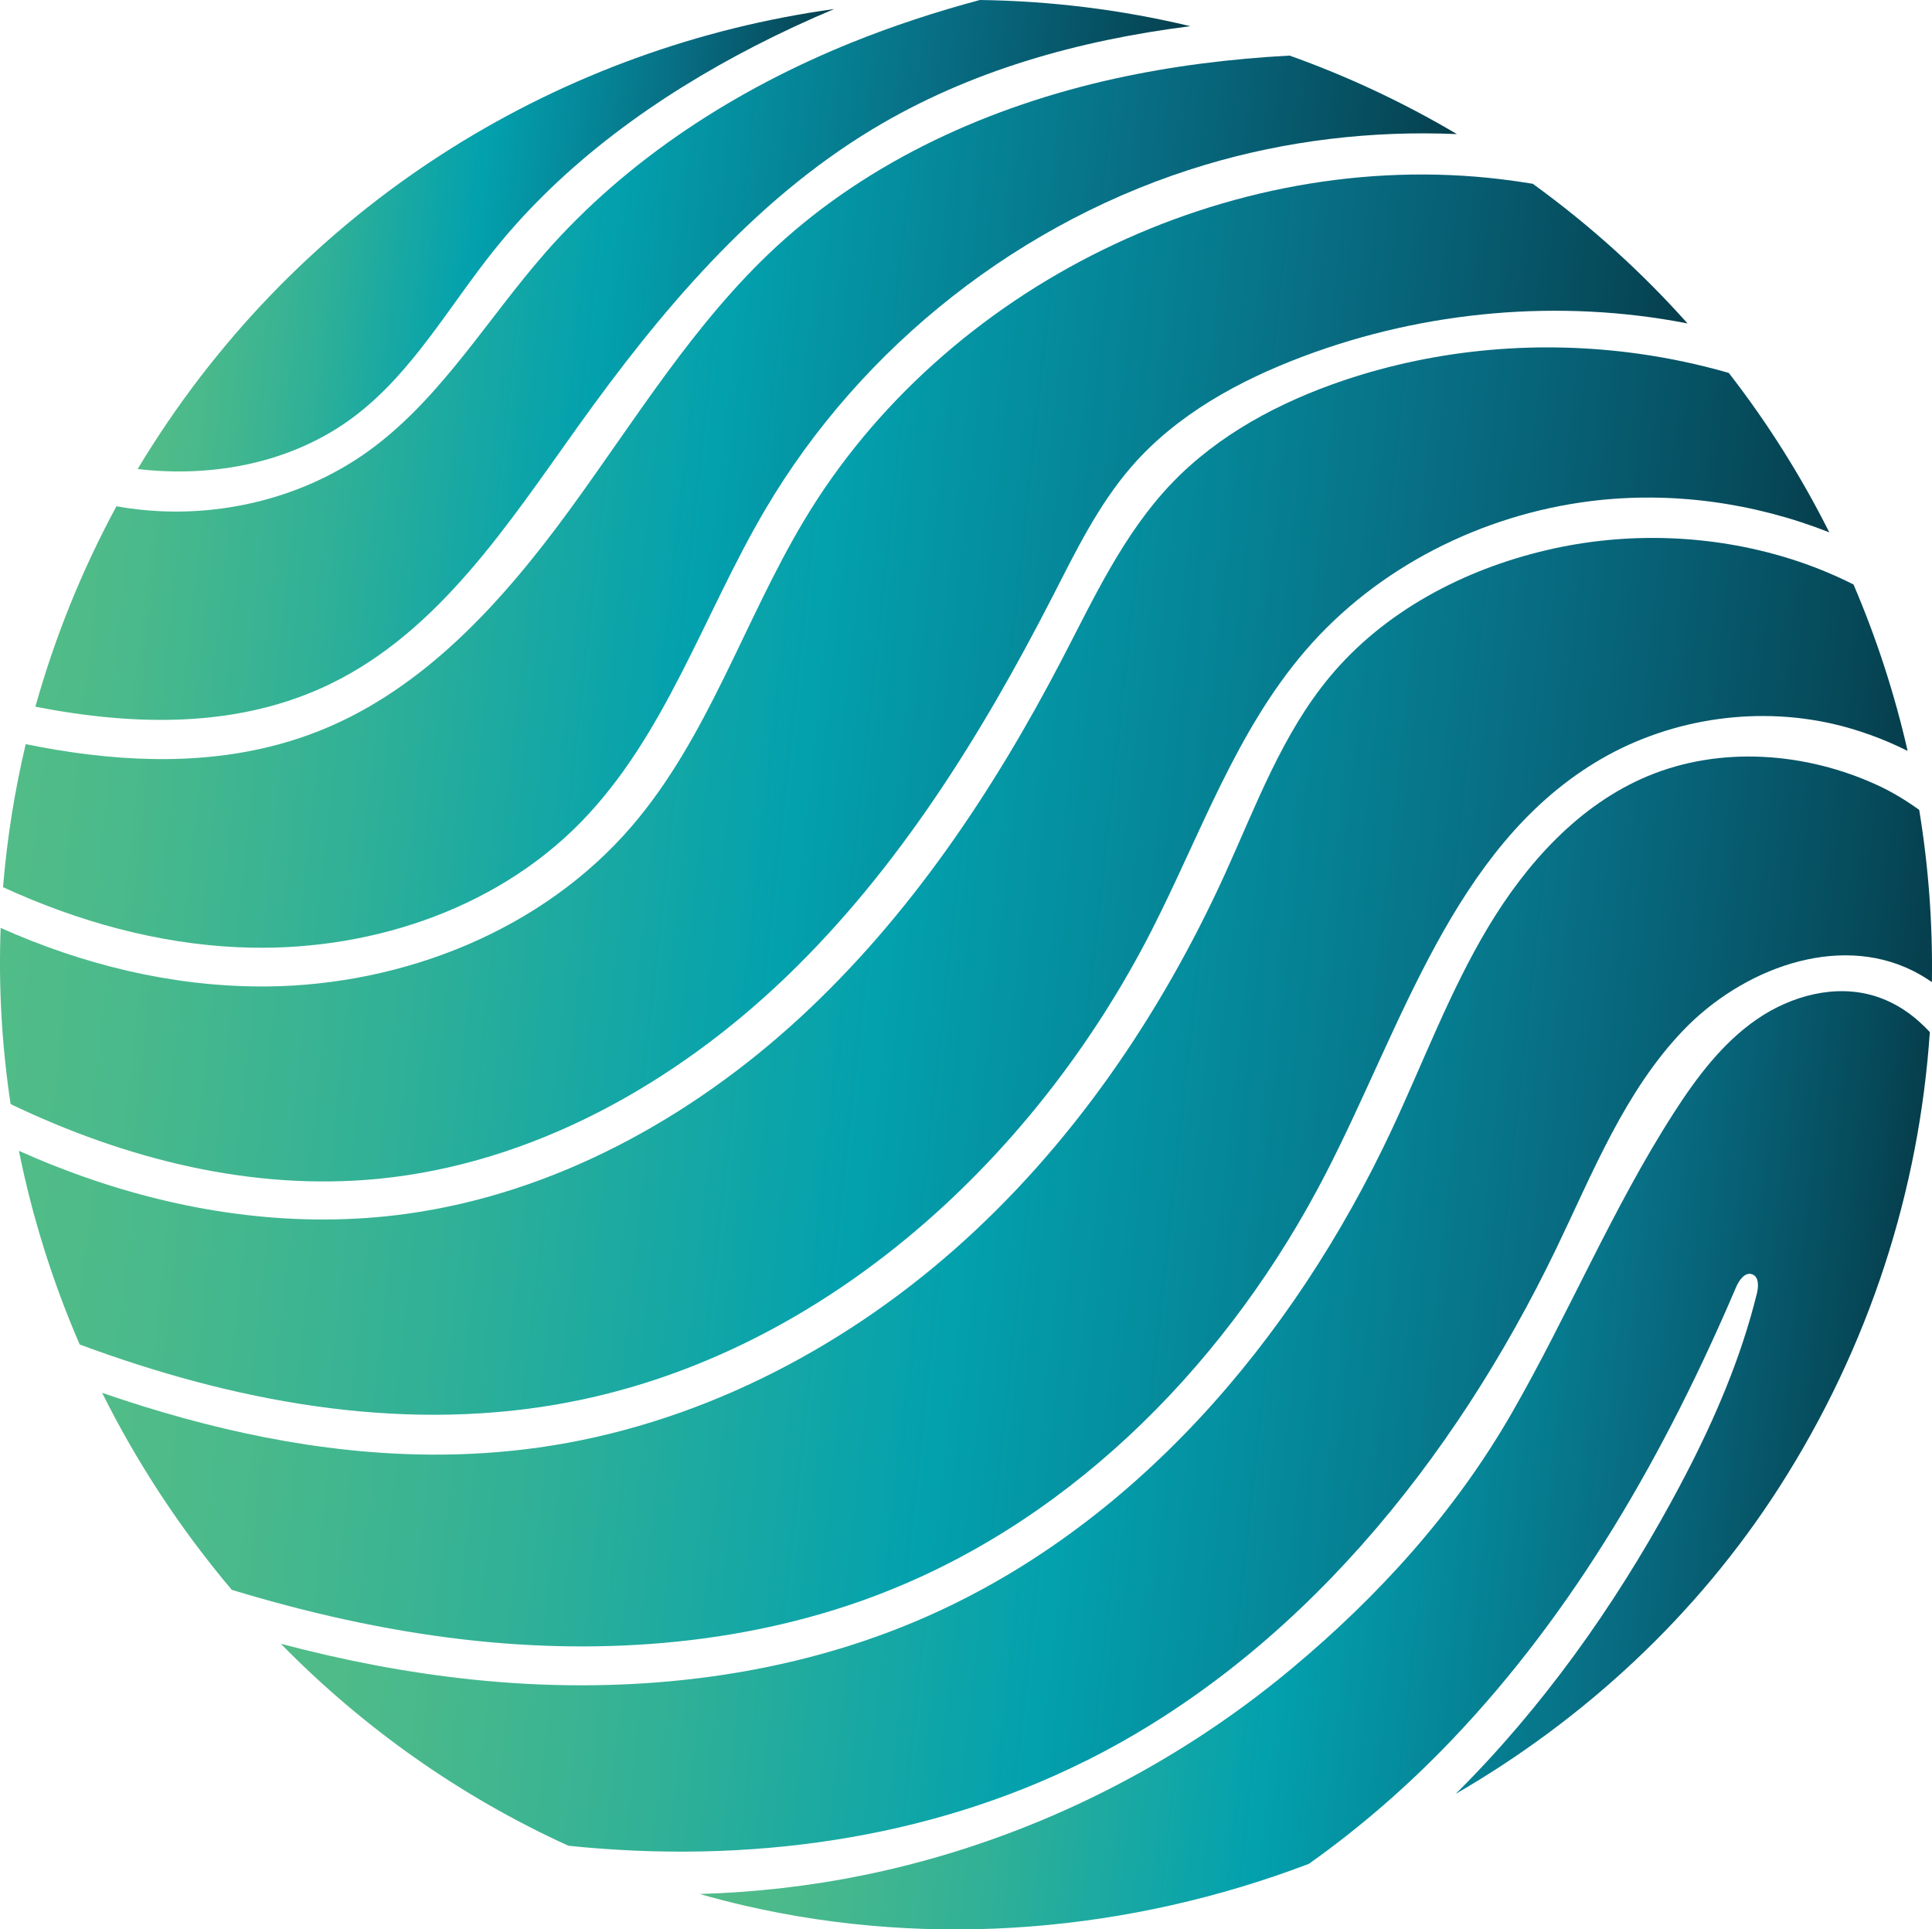
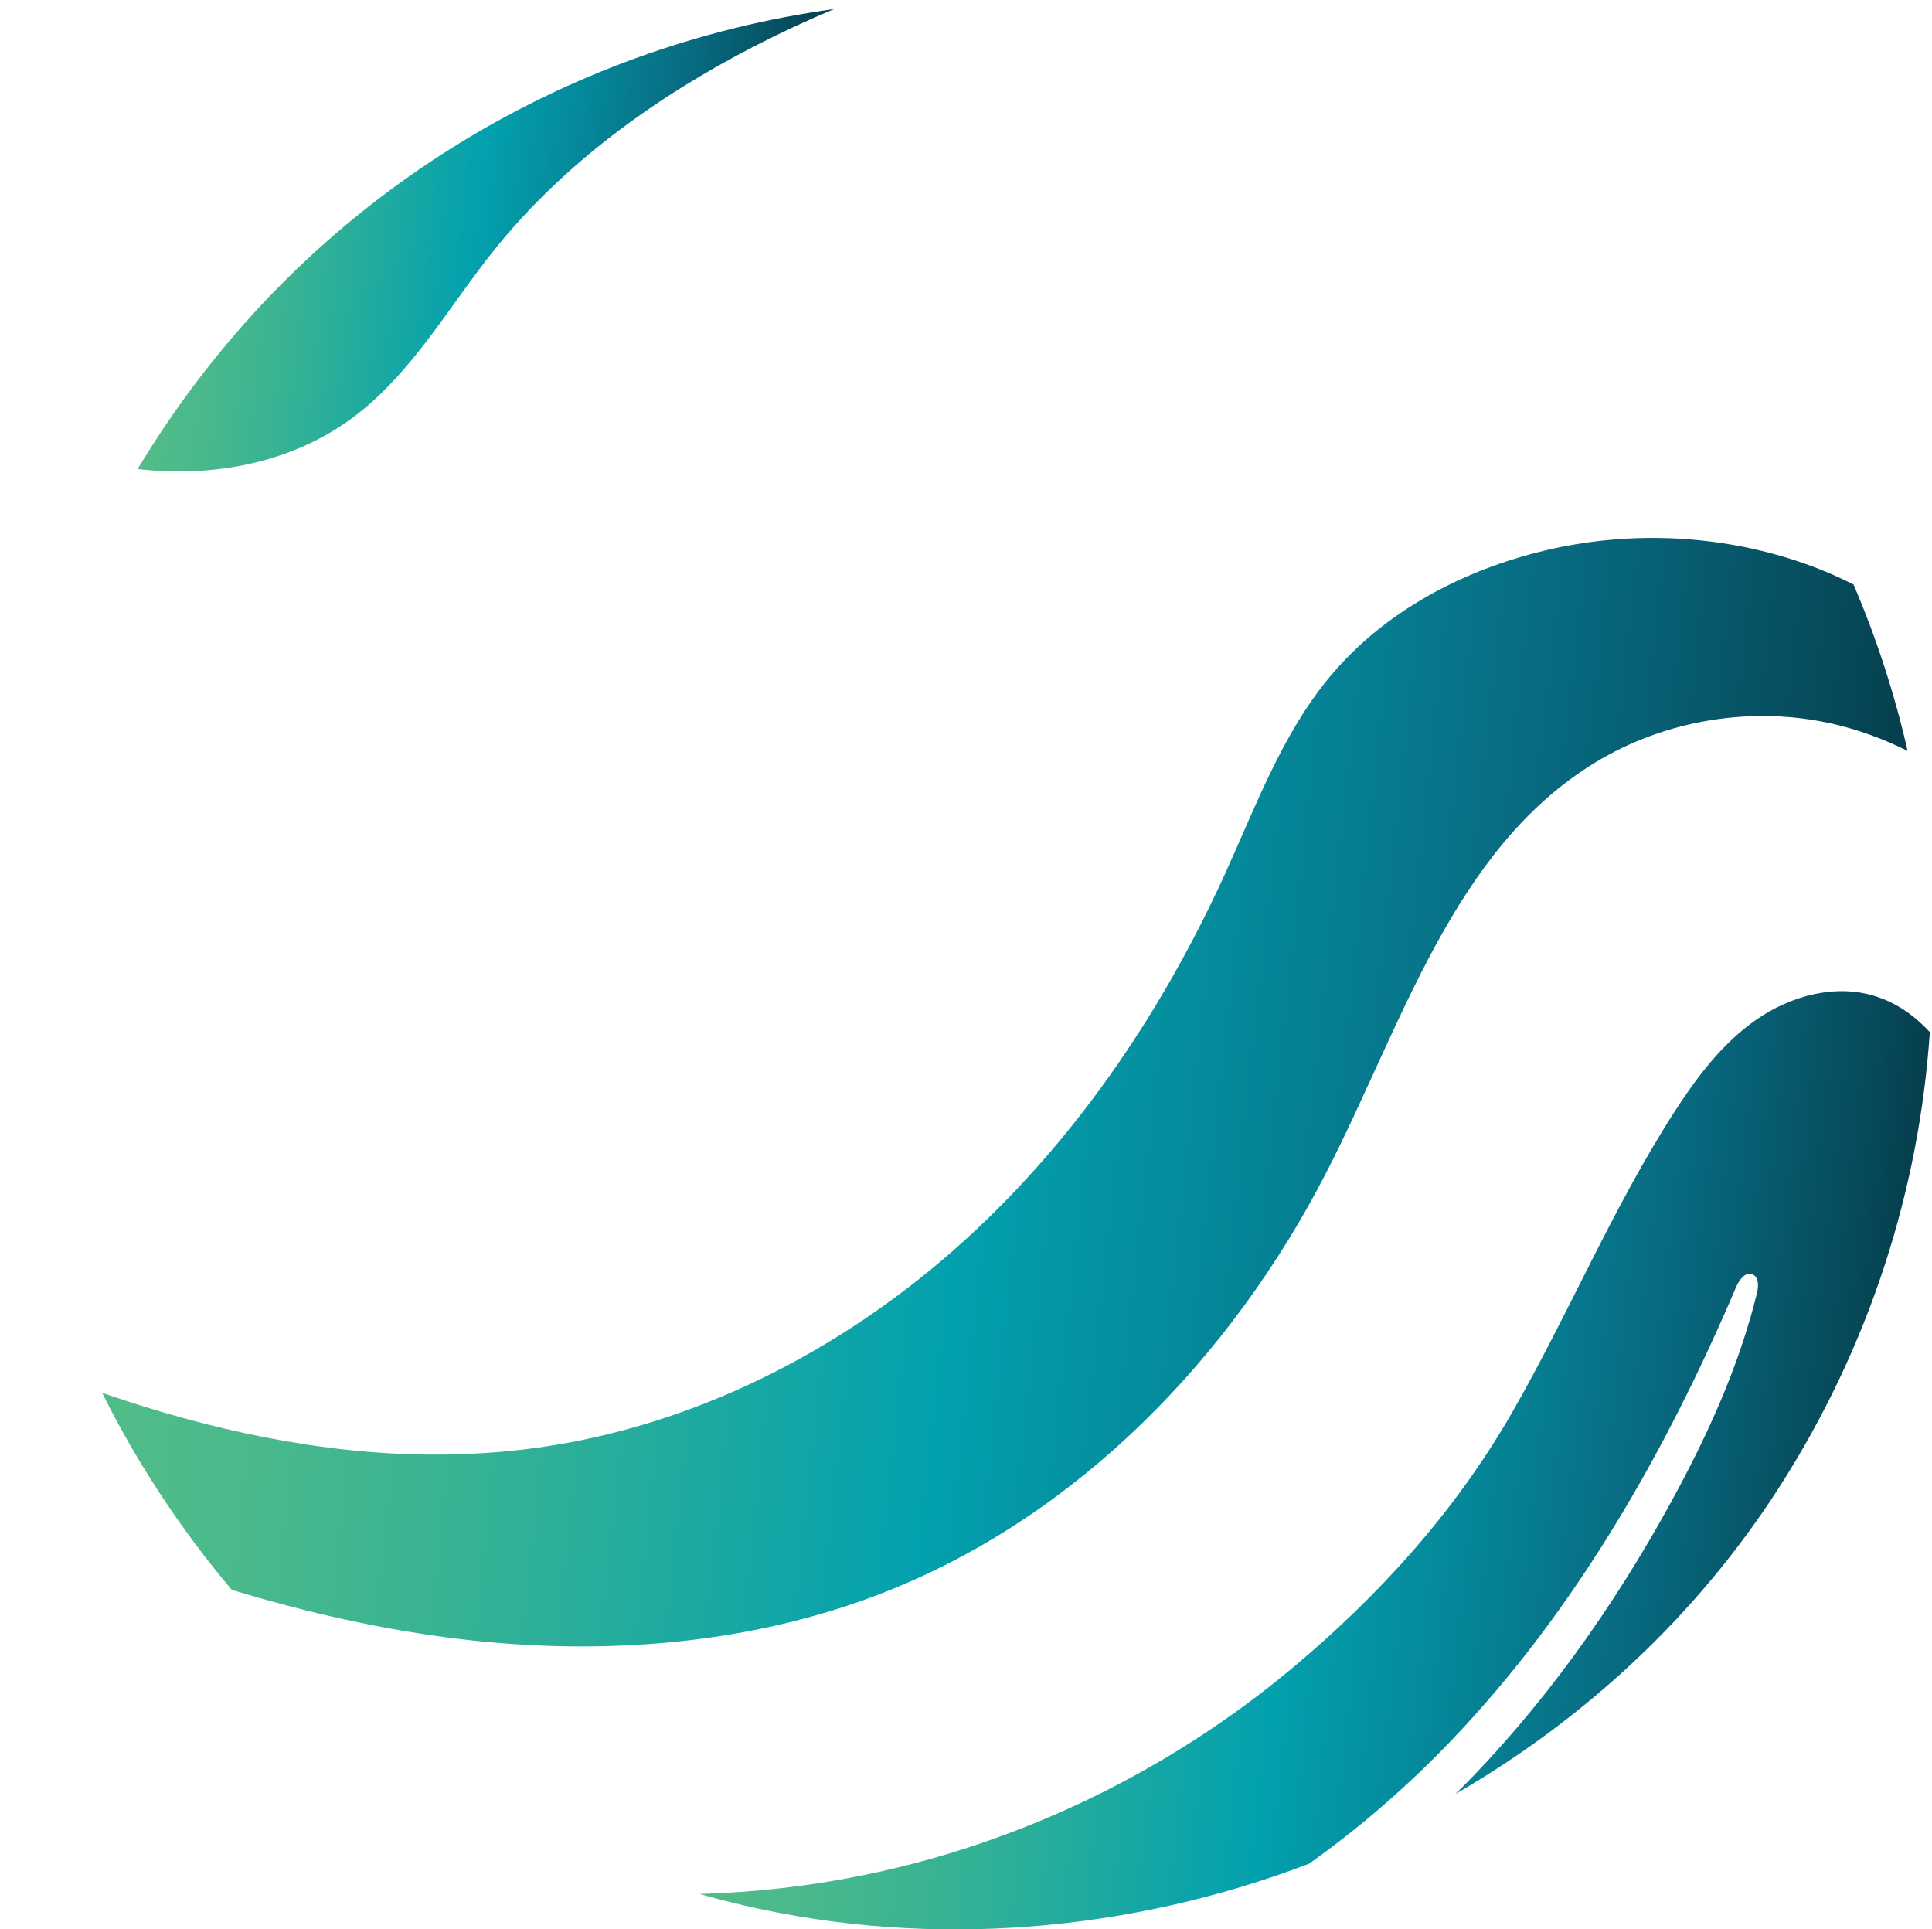
<svg xmlns="http://www.w3.org/2000/svg" xmlns:xlink="http://www.w3.org/1999/xlink" id="Layer_2" data-name="Layer 2" viewBox="0 0 535.11 534.36">
  <defs>
    <style>
      .cls-1 {
        fill: url(#linear-gradient-2);
      }

      .cls-2 {
        fill: url(#linear-gradient-4);
      }

      .cls-3 {
        fill: url(#linear-gradient-3);
      }

      .cls-4 {
        fill: url(#linear-gradient-5);
      }

      .cls-5 {
        fill: url(#linear-gradient-8);
      }

      .cls-6 {
        fill: url(#linear-gradient-7);
      }

      .cls-7 {
        fill: url(#linear-gradient-6);
      }

      .cls-8 {
        fill: url(#linear-gradient);
      }
    </style>
    <linearGradient id="linear-gradient" x1="-33.38" y1="210.43" x2="536.2" y2="272.84" gradientUnits="userSpaceOnUse">
      <stop offset=".07" stop-color="#53bd87" />
      <stop offset=".16" stop-color="#4ab98b" />
      <stop offset=".29" stop-color="#32b196" />
      <stop offset=".45" stop-color="#0ca4a9" />
      <stop offset=".49" stop-color="#03a1ae" />
      <stop offset=".63" stop-color="#058597" />
      <stop offset=".73" stop-color="#086e84" />
      <stop offset=".78" stop-color="#076378" />
      <stop offset=".89" stop-color="#064959" />
      <stop offset="1" stop-color="#052530" />
    </linearGradient>
    <linearGradient id="linear-gradient-2" x1="-35.84" y1="157.29" x2="493.88" y2="215.34" xlink:href="#linear-gradient" />
    <linearGradient id="linear-gradient-3" x1="-8.95" y1="81.24" x2="344.18" y2="119.94" xlink:href="#linear-gradient" />
    <linearGradient id="linear-gradient-4" x1="-24.47" y1="113.15" x2="423.89" y2="162.28" xlink:href="#linear-gradient" />
    <linearGradient id="linear-gradient-5" x1="45.8" y1="329.98" x2="561.74" y2="386.52" xlink:href="#linear-gradient" />
    <linearGradient id="linear-gradient-6" x1="176.48" y1="382.02" x2="547.97" y2="422.73" xlink:href="#linear-gradient" />
    <linearGradient id="linear-gradient-7" x1="27.67" y1="54.49" x2="238.87" y2="77.63" xlink:href="#linear-gradient" />
    <linearGradient id="linear-gradient-8" x1="-9.07" y1="268.03" x2="558.08" y2="330.18" xlink:href="#linear-gradient" />
  </defs>
-   <path class="cls-8" d="M153.98,389.01c72.04-12.35,132.15-66.68,165.25-131.84,13.33-26.25,23.21-54.83,42.45-77.12,19.83-22.98,48.77-37.5,78.89-41.26,22.3-2.78,45.2.41,66.09,8.65-7.76-15.48-17.06-30.28-27.84-44.16-8.19-2.35-16.54-4.13-24.98-5.31-27.32-3.82-55.48-1.43-81.65,7.37-17.77,6.01-34.85,15.07-47.79,28.65-13.2,13.85-21.39,31.57-30.22,48.54-19.03,36.56-42.3,71.39-72.62,99.32-30.32,27.93-68.14,48.71-108.97,54.33-7.61,1.05-15.25,1.56-22.89,1.57-28.93.05-57.73-7.05-84.46-19.01,3.73,18.5,9.4,36.47,16.83,53.63,42.54,15.78,87.61,24.24,131.93,16.64Z" />
-   <path class="cls-1" d="M2.94,305.79c31.94,15.3,66.87,24.11,101.86,20.69,42.67-4.17,82.21-26.34,113.1-56.07,30.89-29.73,53.88-66.72,73.46-104.86,6.5-12.67,12.77-25.67,22.12-36.41,12.48-14.34,29.73-23.76,47.52-30.45,33.7-12.68,71.17-15.99,106.4-9.11-12.63-14.16-26.94-27.16-42.87-38.68-2.92-.48-5.85-.91-8.79-1.26-75.25-9.07-154.21,29.54-193.09,94.6-16.64,27.84-26.52,59.95-47.64,84.55-24.69,28.77-63.05,44.02-100.98,44.42-.63,0-1.26,0-1.88,0-24.82-.06-49.26-6.08-71.97-16.22-.62,16.49.35,32.81,2.76,48.8Z" />
-   <path class="cls-3" d="M150.94,70.11c-15.74,17.97-28.22,39.19-47.26,53.61-16.99,12.87-38.69,18.96-59.94,17.83-3.85-.21-7.69-.65-11.49-1.33-9.53,17.61-17.06,36.25-22.45,55.51,27.98,5.44,56.53,5.91,81.73-6.33,29.99-14.56,49.13-44.15,68.53-71.26,22.68-31.69,48.34-62.33,81.73-82.44,26.78-16.13,56.81-24.5,87.9-28.45-19.26-4.6-38.8-6.99-58.29-7.25-12.1,3.24-24.02,7.14-35.64,11.83-32.1,12.98-62.02,32.24-84.83,58.28Z" />
-   <path class="cls-2" d="M66.17,262.35c34.55,1.55,70.42-9.84,94.62-34.55,23.53-24.02,34.03-57.55,51.08-86.54,26.81-45.6,71.31-80.49,122-95.63,22.53-6.73,46.18-9.51,69.66-8.49-14.98-8.86-30.5-16.1-46.35-21.75-16.3.89-32.54,2.88-48.48,6.4-34.43,7.6-67.72,22.59-93.64,46.49-22.81,21.04-39.08,48.01-57.39,73.07-18.31,25.06-40.01,49.28-68.79,60.89-14.88,6-30.57,8.24-46.49,7.98-11.71-.19-23.54-1.74-35.27-4.12-3,12.67-5.08,25.57-6.19,38.58-.03.35-.05.69-.08,1.04,20.63,9.48,42.69,15.63,65.31,16.64Z" />
-   <path class="cls-4" d="M300.76,487.69c58.51-29.23,101.91-83,130.3-141.93,10.16-21.1,18.97-43.52,35.17-60.42,16.21-16.9,42.51-26.92,63.49-16.52,1.88.93,3.66,2.01,5.36,3.19.25-16.01-.93-31.98-3.51-47.7-3.55-2.55-7.32-4.89-11.58-6.85-19.83-9.14-43.46-10.92-63.61-2.51-19.11,7.98-33.68,24.24-44.31,42.01-10.62,17.77-17.87,37.31-26.66,56.06-27.24,58.11-71.7,110.26-130.68,135.55-29.32,12.58-61.27,18.13-93.25,18.19-10.23.02-20.46-.53-30.61-1.59-17.94-1.87-35.66-5.3-53.09-9.91,22.69,23.14,49.59,42.27,79.66,55.94,49.2,5.1,99.28-1.52,143.3-23.52Z" />
  <path class="cls-7" d="M519.48,275.93c-11.05-3.51-23.42-.17-32.95,6.42-9.53,6.59-16.65,16.1-22.92,25.85-17.06,26.54-29.18,55.83-44.88,83.14-15.77,27.43-36.78,50.59-61.01,70.82-33.95,28.34-74.93,48.24-118.27,57.13-15.03,3.08-30.33,4.82-45.67,5.27,4.12,1.17,8.28,2.25,12.48,3.22,52.19,12.05,106.89,7.21,156.26-11.57,14.21-10.07,27.42-21.59,39.45-34.17,34.35-35.91,59.37-79.84,78.87-125.54.83-1.95,2.51-4.32,4.5-3.56,1.85.7,1.75,3.33,1.28,5.25-4.33,17.64-11.51,34.44-19.9,50.56-1.21,2.33-2.45,4.65-3.71,6.96-16.16,29.59-35.96,57.41-59.83,81.13,35.76-20.72,66.87-49.47,89.57-84.85,25.2-39.28,38.82-82.66,41.76-126.15-4.17-4.48-9.08-8.02-15.03-9.91Z" />
  <path class="cls-6" d="M98.47,115.08c15.89-12.14,25.89-30.23,38.4-45.83,19.29-24.06,44.9-42.48,72.32-56.58,7.15-3.67,14.44-7.06,21.85-10.17C156.28,12.84,86.31,54.56,42.36,123.08c-1.45,2.25-2.86,4.53-4.23,6.82,21.36,2.5,43.39-1.87,60.35-14.82Z" />
-   <path class="cls-5" d="M245.16,440.91c53.41-21.03,95.88-65.03,122.14-116.07,21.04-40.9,35.22-89.7,74.5-113.64,19.47-11.87,43.63-15.8,65.86-10.72,6.86,1.57,13.93,4.11,20.7,7.49-3.6-15.75-8.6-31.19-14.99-46.09-5.73-2.89-11.69-5.3-17.81-7.2-21.62-6.72-45.18-7.5-67.21-2.31-22.97,5.38-44.96,16.94-60.04,35.08-13.22,15.89-20.45,35.75-29.01,54.57-17.86,39.22-42.69,75.63-75.04,104.11-32.34,28.48-72.42,48.79-115.09,54.78-9.83,1.38-19.67,2-29.5,1.96-30.91-.14-61.65-6.84-91.39-17.12,9.75,19.56,21.83,37.9,35.91,54.57,20.87,6.34,42.15,11.16,63.81,13.7,39.43,4.62,80.22,1.45,117.16-13.1Z" />
+   <path class="cls-5" d="M245.16,440.91c53.41-21.03,95.88-65.03,122.14-116.07,21.04-40.9,35.22-89.7,74.5-113.64,19.47-11.87,43.63-15.8,65.86-10.72,6.86,1.57,13.93,4.11,20.7,7.49-3.6-15.75-8.6-31.19-14.99-46.09-5.73-2.89-11.69-5.3-17.81-7.2-21.62-6.72-45.18-7.5-67.21-2.31-22.97,5.38-44.96,16.94-60.04,35.08-13.22,15.89-20.45,35.75-29.01,54.57-17.86,39.22-42.69,75.63-75.04,104.11-32.34,28.48-72.42,48.79-115.09,54.78-9.83,1.38-19.67,2-29.5,1.96-30.91-.14-61.65-6.84-91.39-17.12,9.75,19.56,21.83,37.9,35.91,54.57,20.87,6.34,42.15,11.16,63.81,13.7,39.43,4.62,80.22,1.45,117.16-13.1" />
</svg>